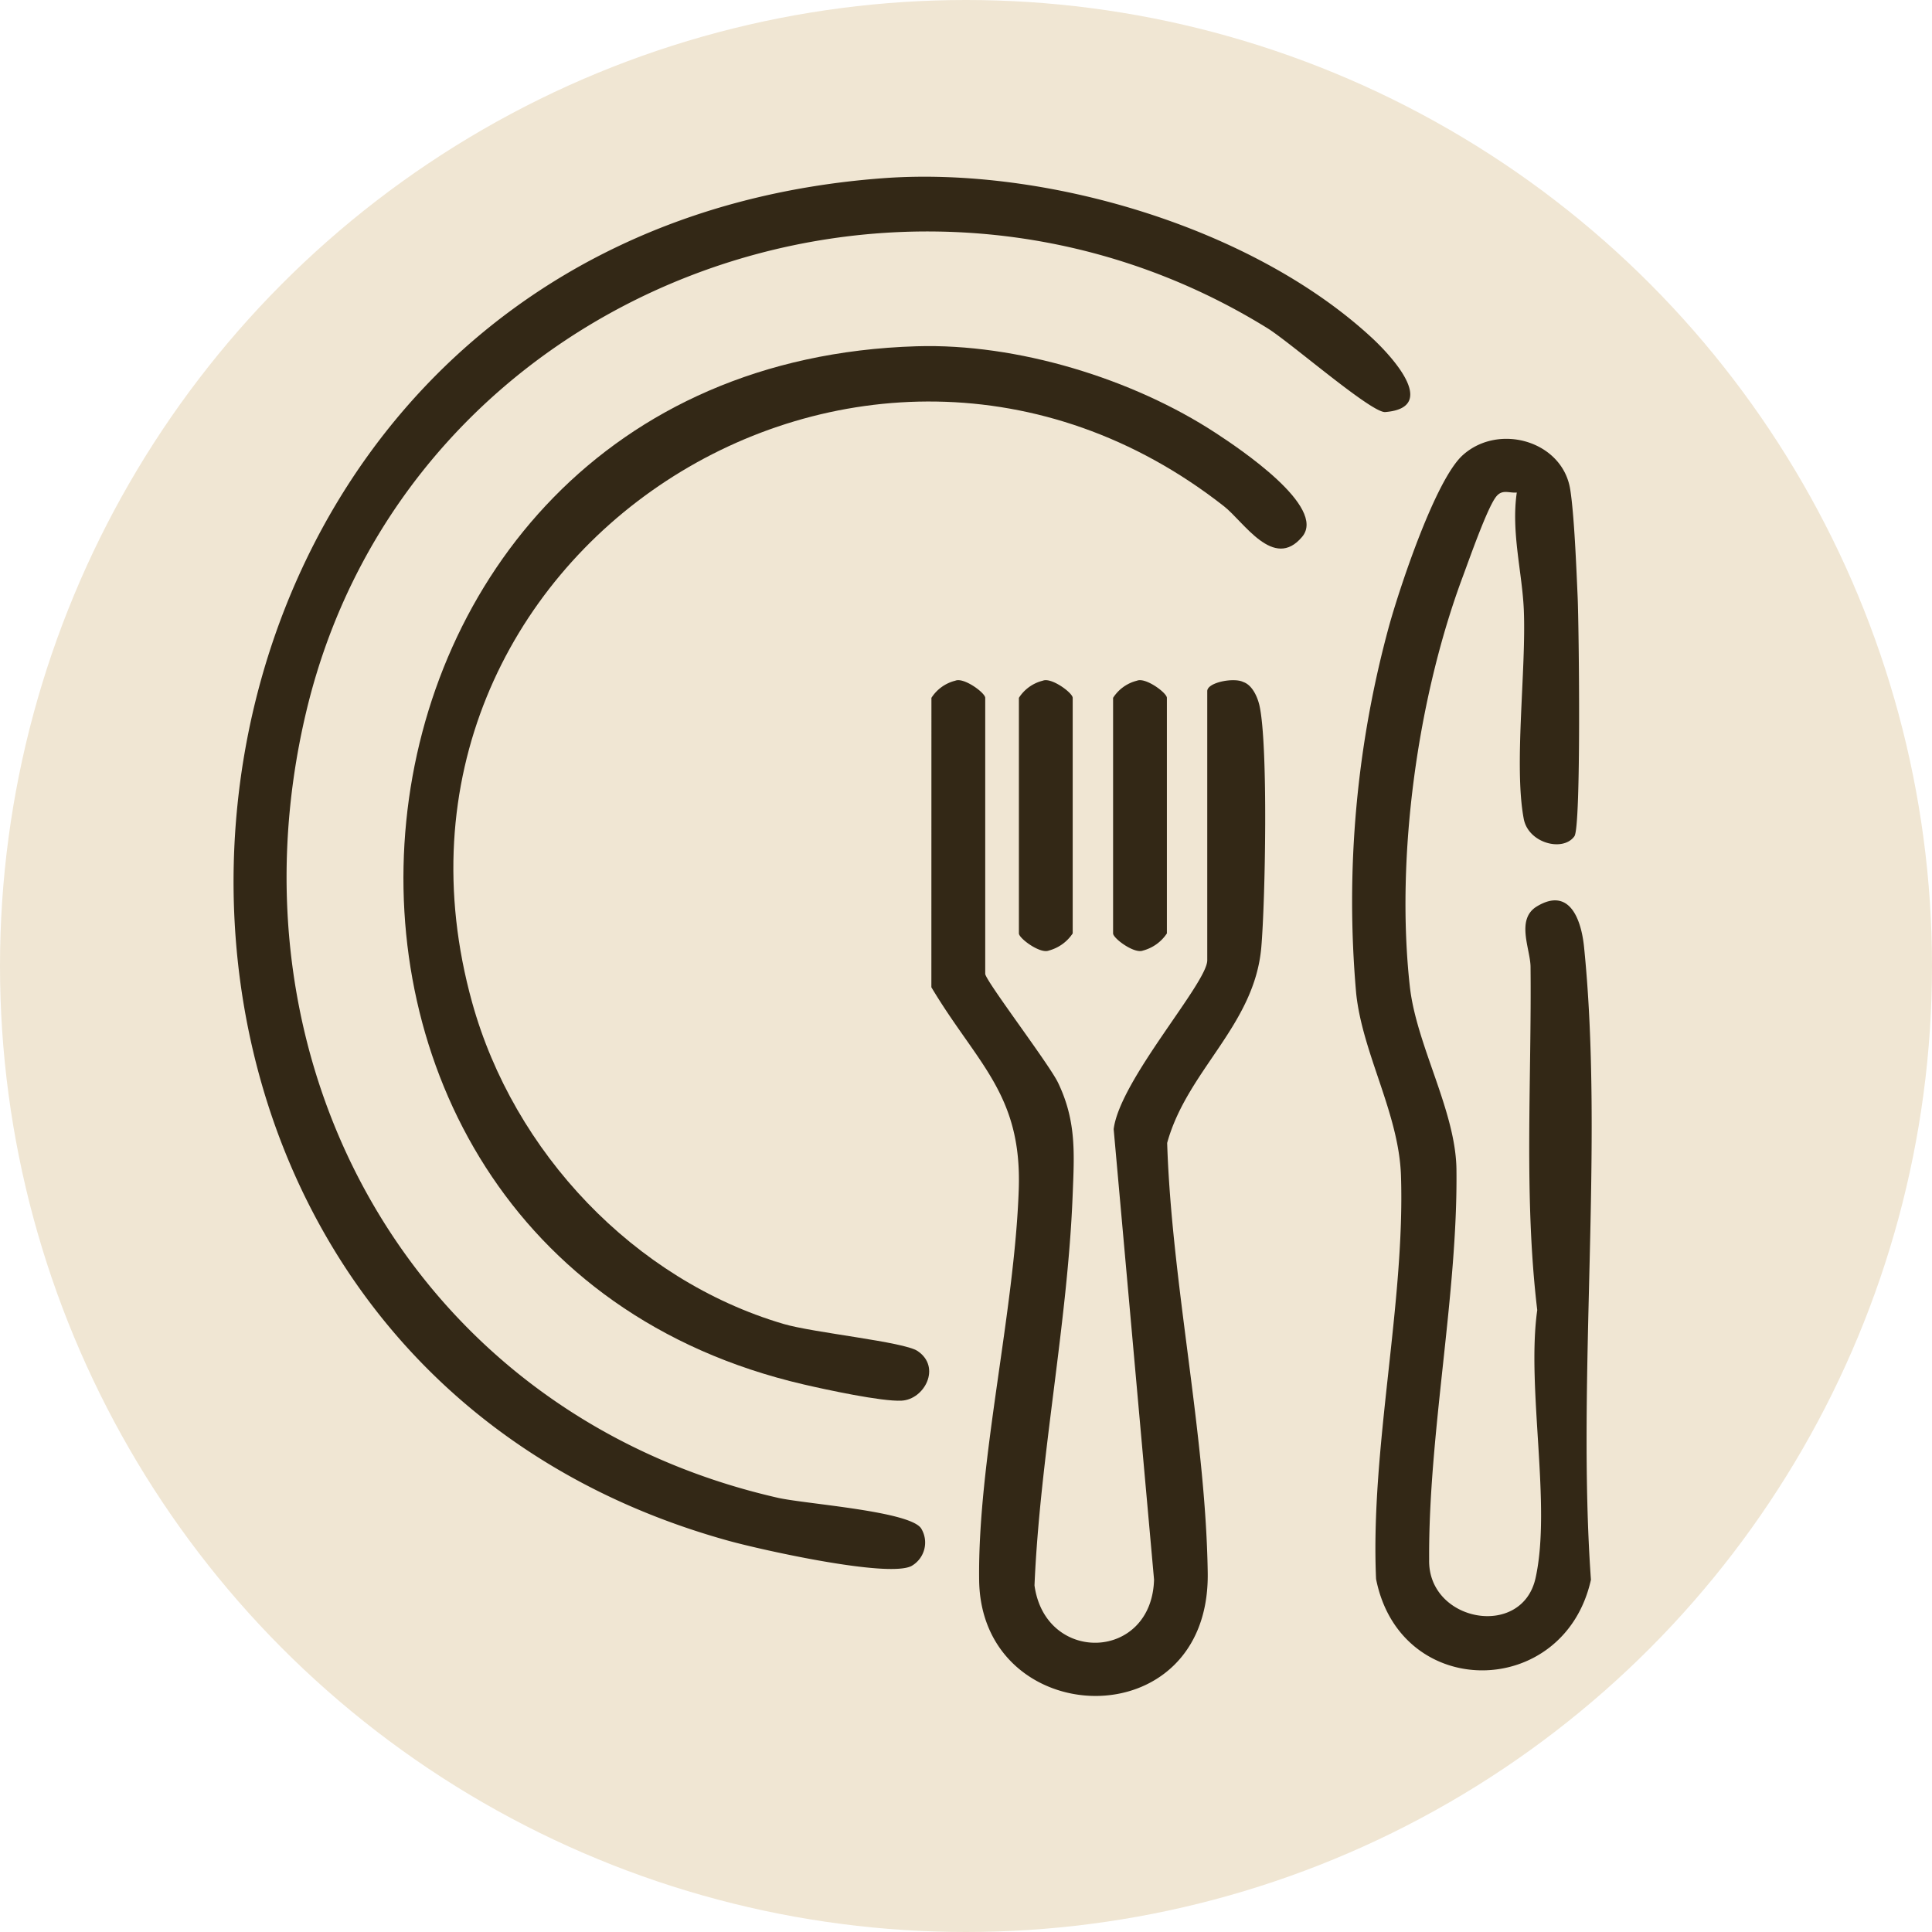
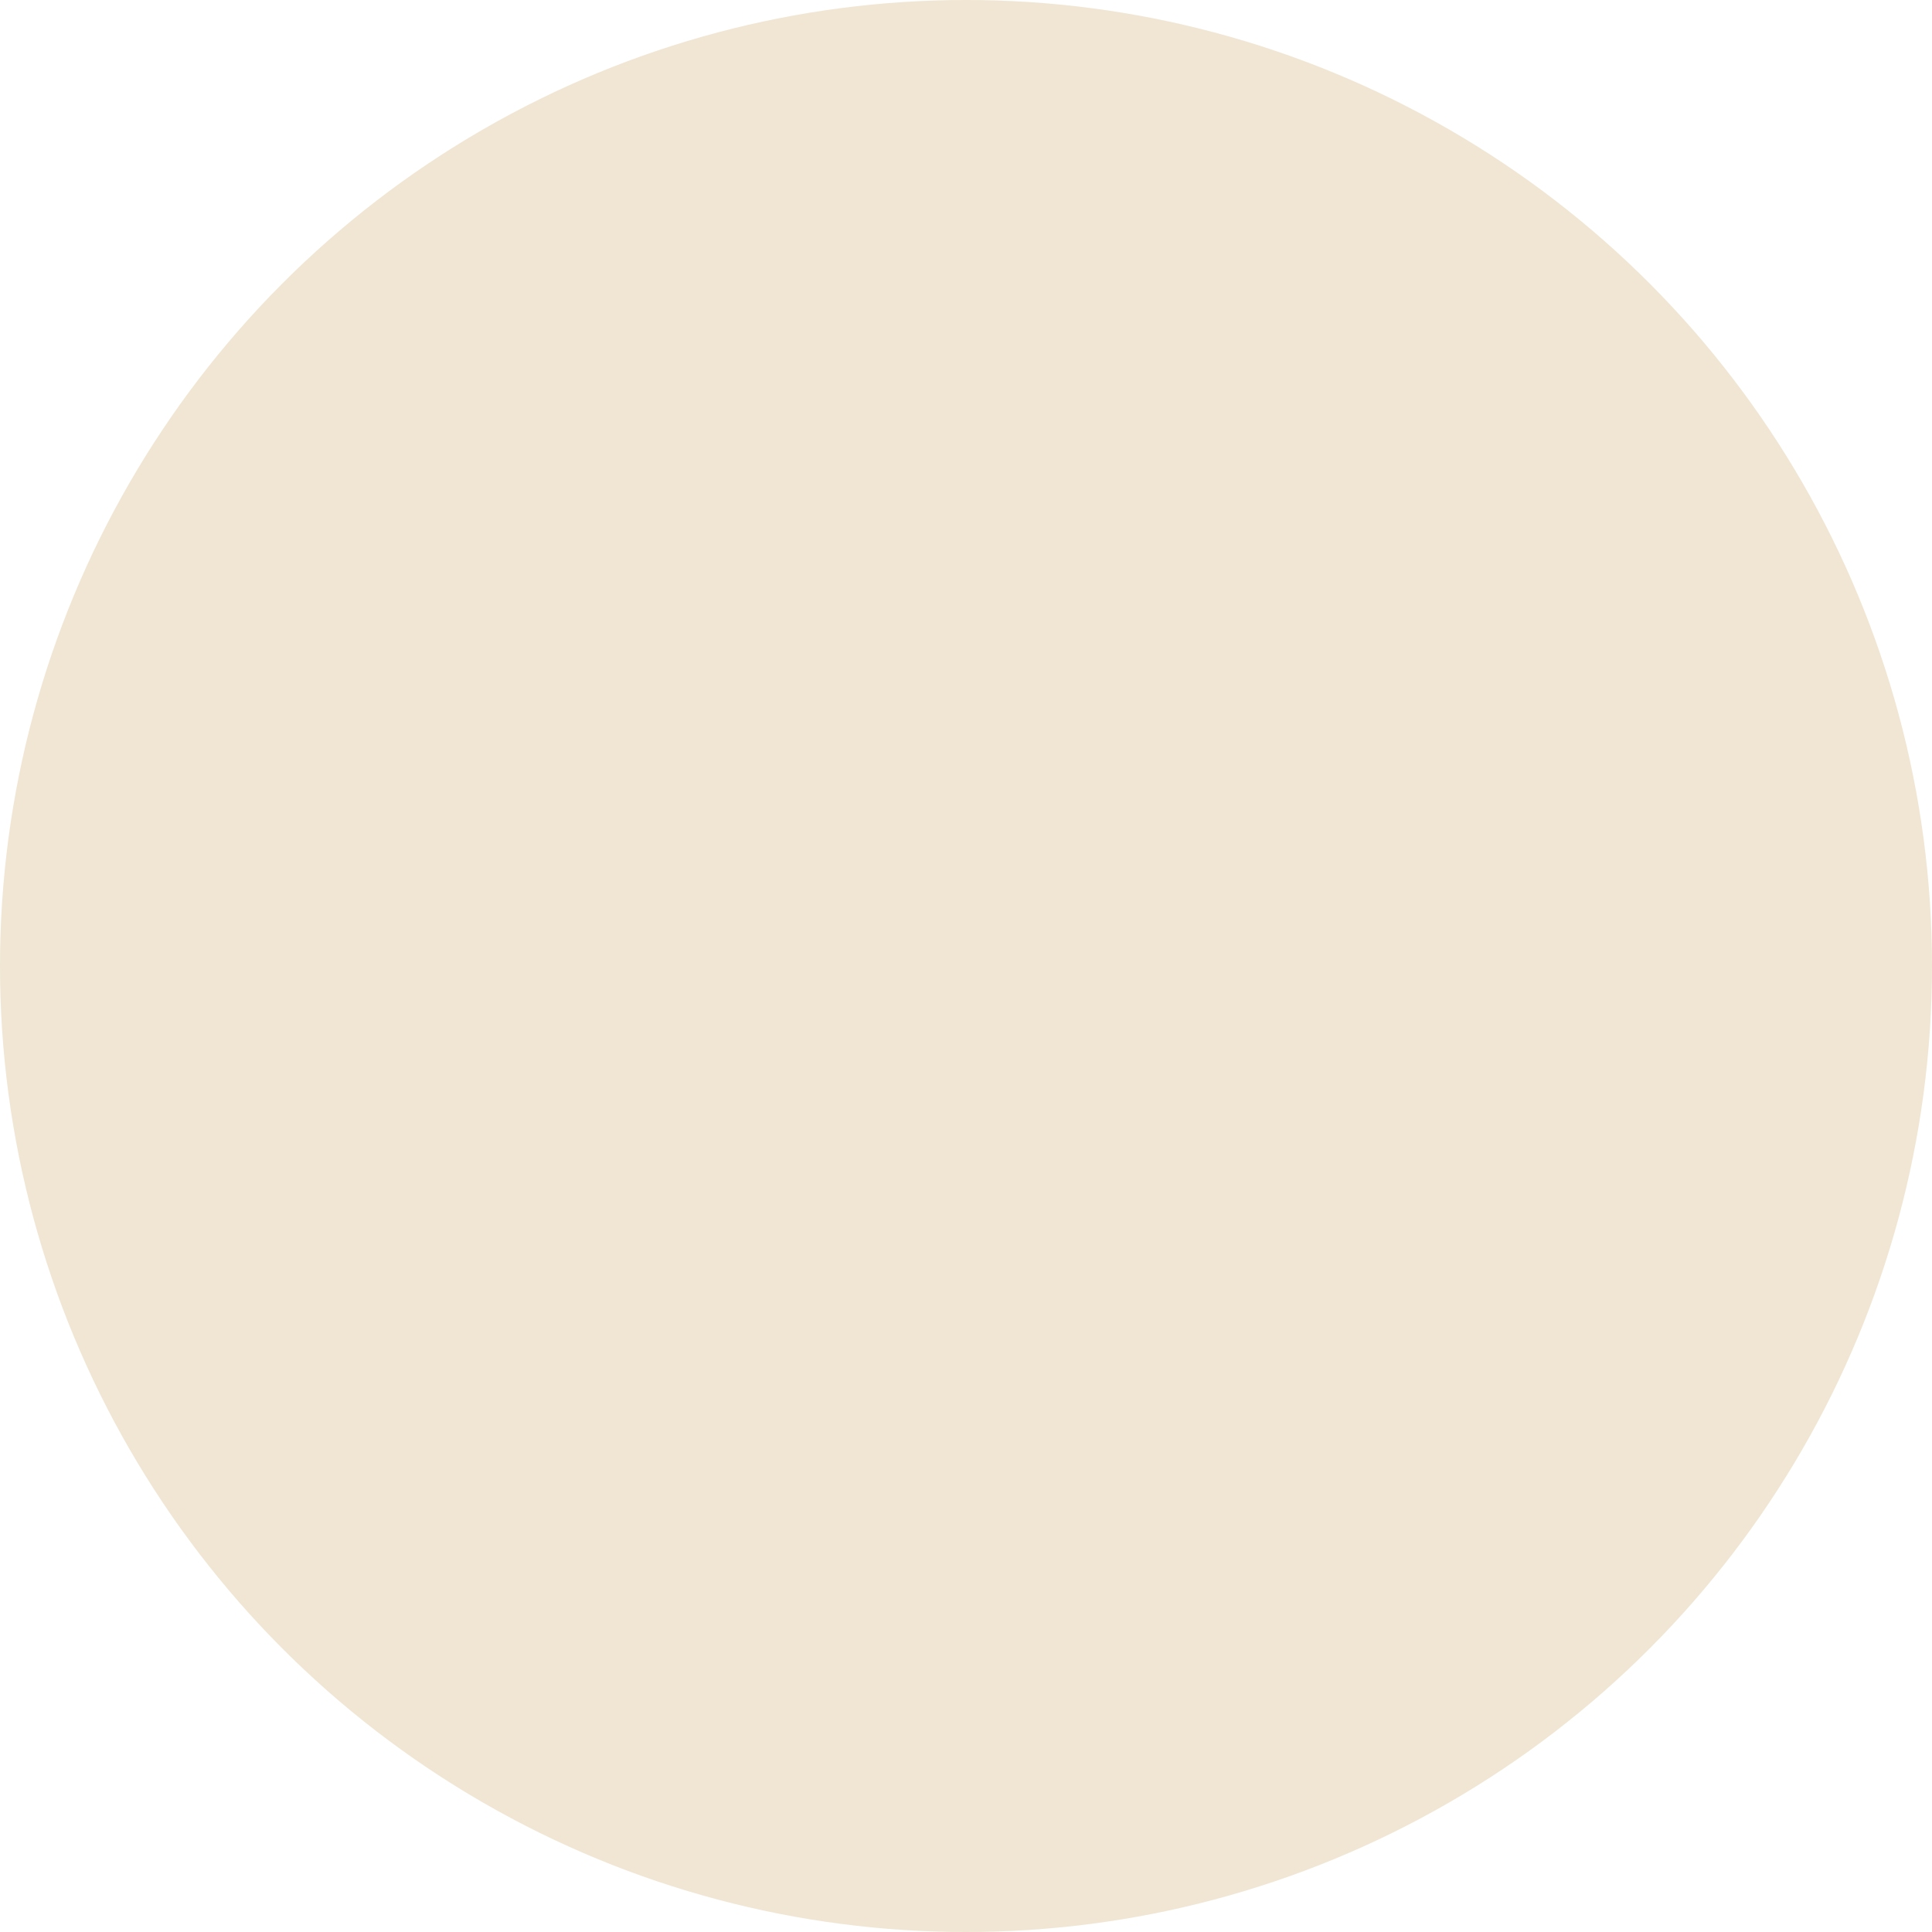
<svg xmlns="http://www.w3.org/2000/svg" width="181" height="181" viewBox="0 0 181 181">
  <defs>
    <clipPath id="clip-path">
-       <rect id="Rectangle_631" data-name="Rectangle 631" width="127.236" height="142.331" fill="#332816" />
-     </clipPath>
+       </clipPath>
  </defs>
  <g id="saude-alimentacao" transform="translate(20120.297 13928.434)">
    <circle id="Ellipse_379" data-name="Ellipse 379" cx="90.5" cy="90.5" r="90.5" transform="translate(-20120.297 -13928.434)" fill="#f0e6d3" />
    <g id="Group_2047" data-name="Group 2047" transform="translate(-20098.416 -13911.879)">
      <g id="Group_1997" data-name="Group 1997" clip-path="url(#clip-path)">
        <path id="Path_5187" data-name="Path 5187" d="M60.841.141C75.959-.983,95.4,4.687,106.651,15.1c1.638,1.517,6.427,6.528,1.243,6.949-1.288.1-8.881-6.524-11.045-7.863C62.606-6.988,16.208,10.577,6.806,50.132c-7.938,33.392,10.382,65.92,44.176,73.632,2.6.592,12.615,1.26,13.471,2.933a2.525,2.525,0,0,1-.963,3.47c-2.252,1.11-14.078-1.529-17.157-2.384C-21.793,108.87-12.975,5.632,60.841.141" transform="translate(0 0)" fill="#332816" />
        <path id="Path_5188" data-name="Path 5188" d="M181,43.836c-.742.066-1.356-.337-1.934.395-.832,1.052-2.512,5.855-3.117,7.479C171.7,63.1,169.641,78,170.987,90.121c.611,5.5,4.3,11.647,4.366,17.125.14,11.632-2.63,24.731-2.558,36.555-.142,5.843,8.69,7.47,9.967,1.743,1.514-6.787-.867-17.839.161-25.115-1.268-10.6-.521-21.454-.628-32.159-.016-1.666-1.405-4.449.594-5.659,3.1-1.875,4.166,1.309,4.418,3.794,1.881,18.493-.7,40.445.646,59.288-2.506,11.237-17.858,11.424-20.13-.07-.547-12.168,2.723-25.839,2.334-37.777-.19-5.833-3.613-11.449-4.2-17.106a97.871,97.871,0,0,1,3.125-34.554c1.016-3.612,4.309-13.541,6.855-15.844,3.37-3.05,9.361-1.342,10.077,3.217.377,2.4.573,7.339.692,10.027.124,2.777.342,21.529-.3,22.448-1.054,1.5-4.318.666-4.749-1.63-.937-4.987.24-13.934.008-19.557-.146-3.5-1.2-7.289-.659-11.012" transform="translate(-60.786 -14.249)" fill="#332816" />
        <path id="Path_5189" data-name="Path 5189" d="M103.317,76.191a3.716,3.716,0,0,1,2.24-1.607c.8-.334,2.8,1.145,2.8,1.607v25.854c0,.614,5.983,8.456,6.821,10.2,1.738,3.621,1.523,6.655,1.367,10.6-.47,11.917-3.062,24.487-3.572,36.5,1.021,7.4,10.989,7.091,11.2-.545l-3.783-42.2c.572-4.6,8.768-13.687,8.768-15.82V75.561c0-.826,2.51-1.292,3.365-.856.861.283,1.357,1.426,1.537,2.257.812,3.759.535,18.241.163,22.582-.63,7.34-6.936,11.52-8.821,18.345.416,13.1,3.611,27.311,3.8,40.265.233,15.711-21.227,14.84-21.414.711-.147-11.155,3.32-25.118,3.711-36.647.3-8.9-3.905-11.751-8.187-18.912Z" transform="translate(-37.937 -27.369)" fill="#332816" />
-         <path id="Path_5190" data-name="Path 5190" d="M73.243,25.093c9.388-.285,20.228,3.025,28.044,8.149,2.145,1.406,10.4,6.908,8.063,9.7-2.667,3.193-5.456-1.4-7.332-2.866C68.178,13.542,20,44.808,31.589,86.572c3.888,14.014,15.151,25.97,29.153,30.11,2.847.842,11.282,1.666,12.581,2.543,2.24,1.511.644,4.537-1.5,4.649-1.848.1-7.087-1.033-9.19-1.522-55.074-12.809-47.7-95.491,10.6-97.259" transform="translate(-9.237 -9.208)" fill="#332816" />
        <path id="Path_5191" data-name="Path 5191" d="M116.267,76.191a3.716,3.716,0,0,1,2.24-1.607c.806-.334,2.8,1.145,2.8,1.607v22.07a3.881,3.881,0,0,1-2.24,1.607c-.806.333-2.8-1.145-2.8-1.607Z" transform="translate(-42.692 -27.369)" fill="#332816" />
        <path id="Path_5192" data-name="Path 5192" d="M130.212,76.191a3.716,3.716,0,0,1,2.24-1.607c.806-.334,2.8,1.145,2.8,1.607v22.07a3.881,3.881,0,0,1-2.24,1.607c-.806.333-2.8-1.145-2.8-1.607Z" transform="translate(-47.813 -27.369)" fill="#332816" />
      </g>
    </g>
  </g>
</svg>